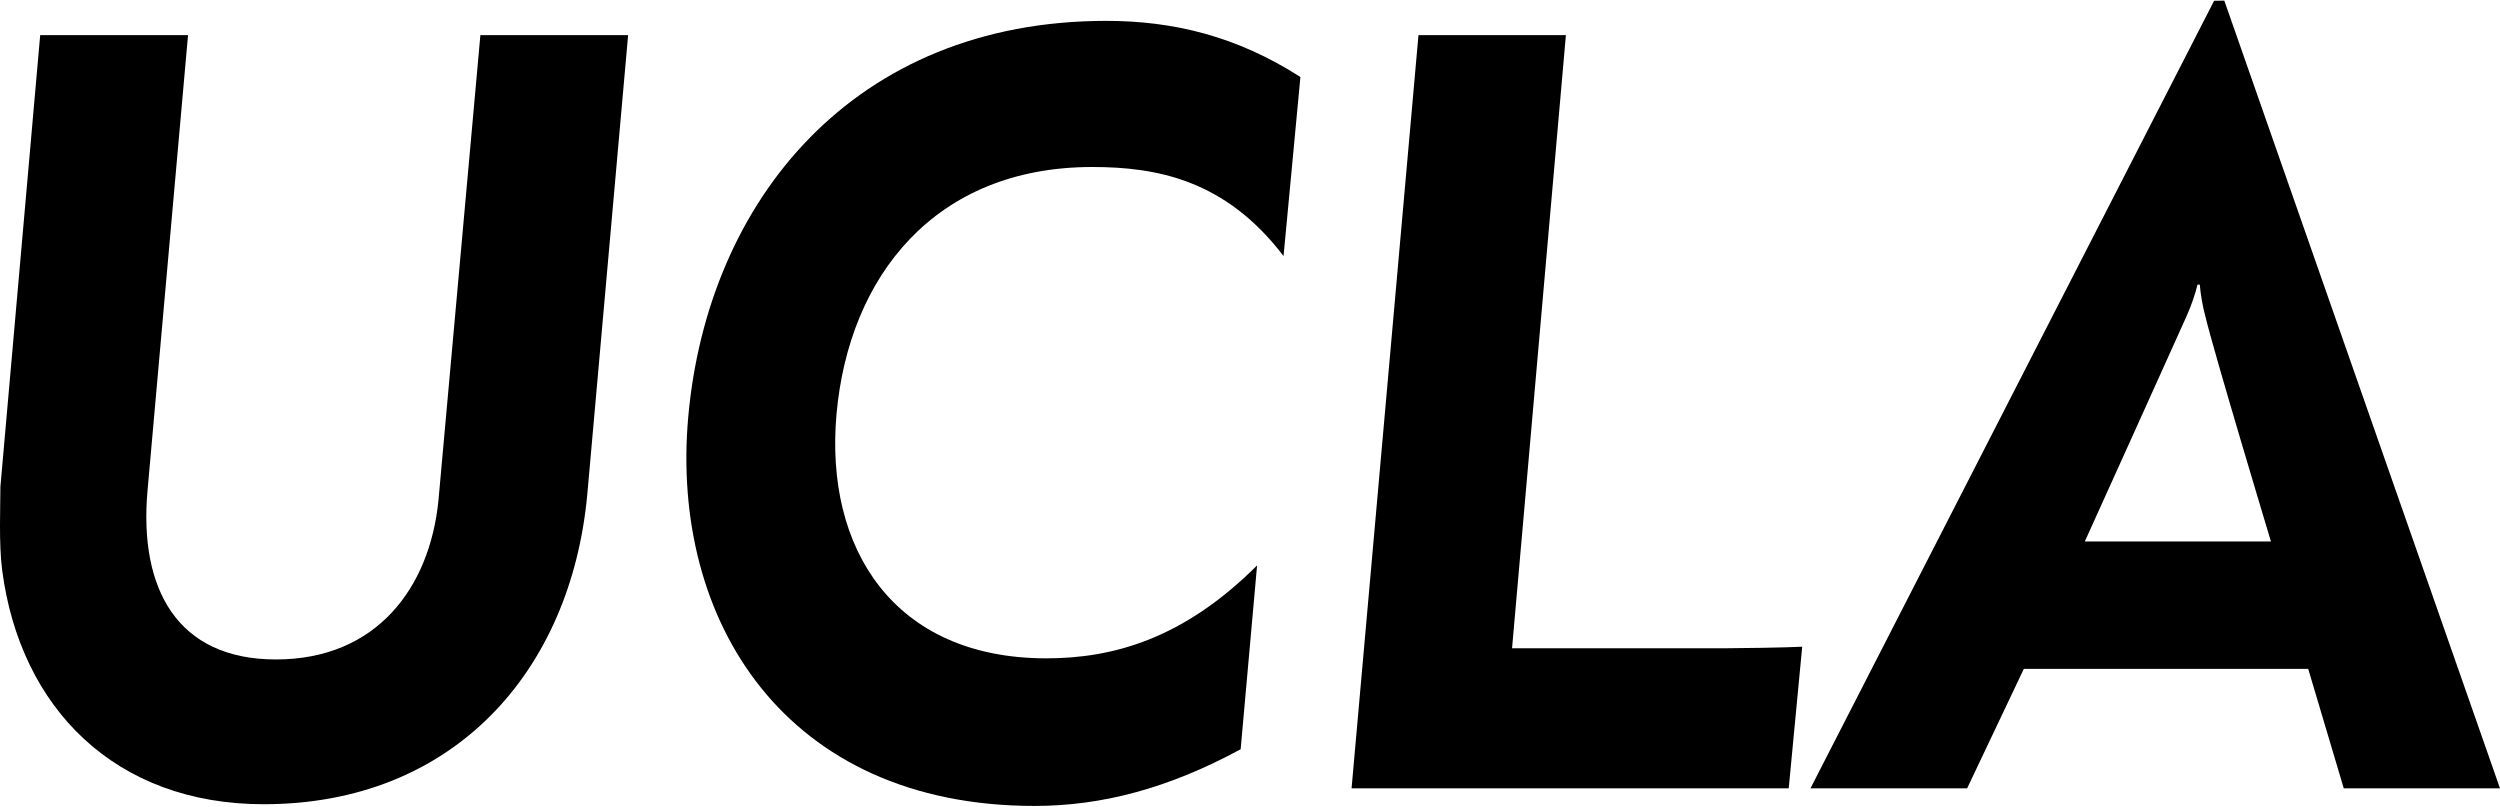
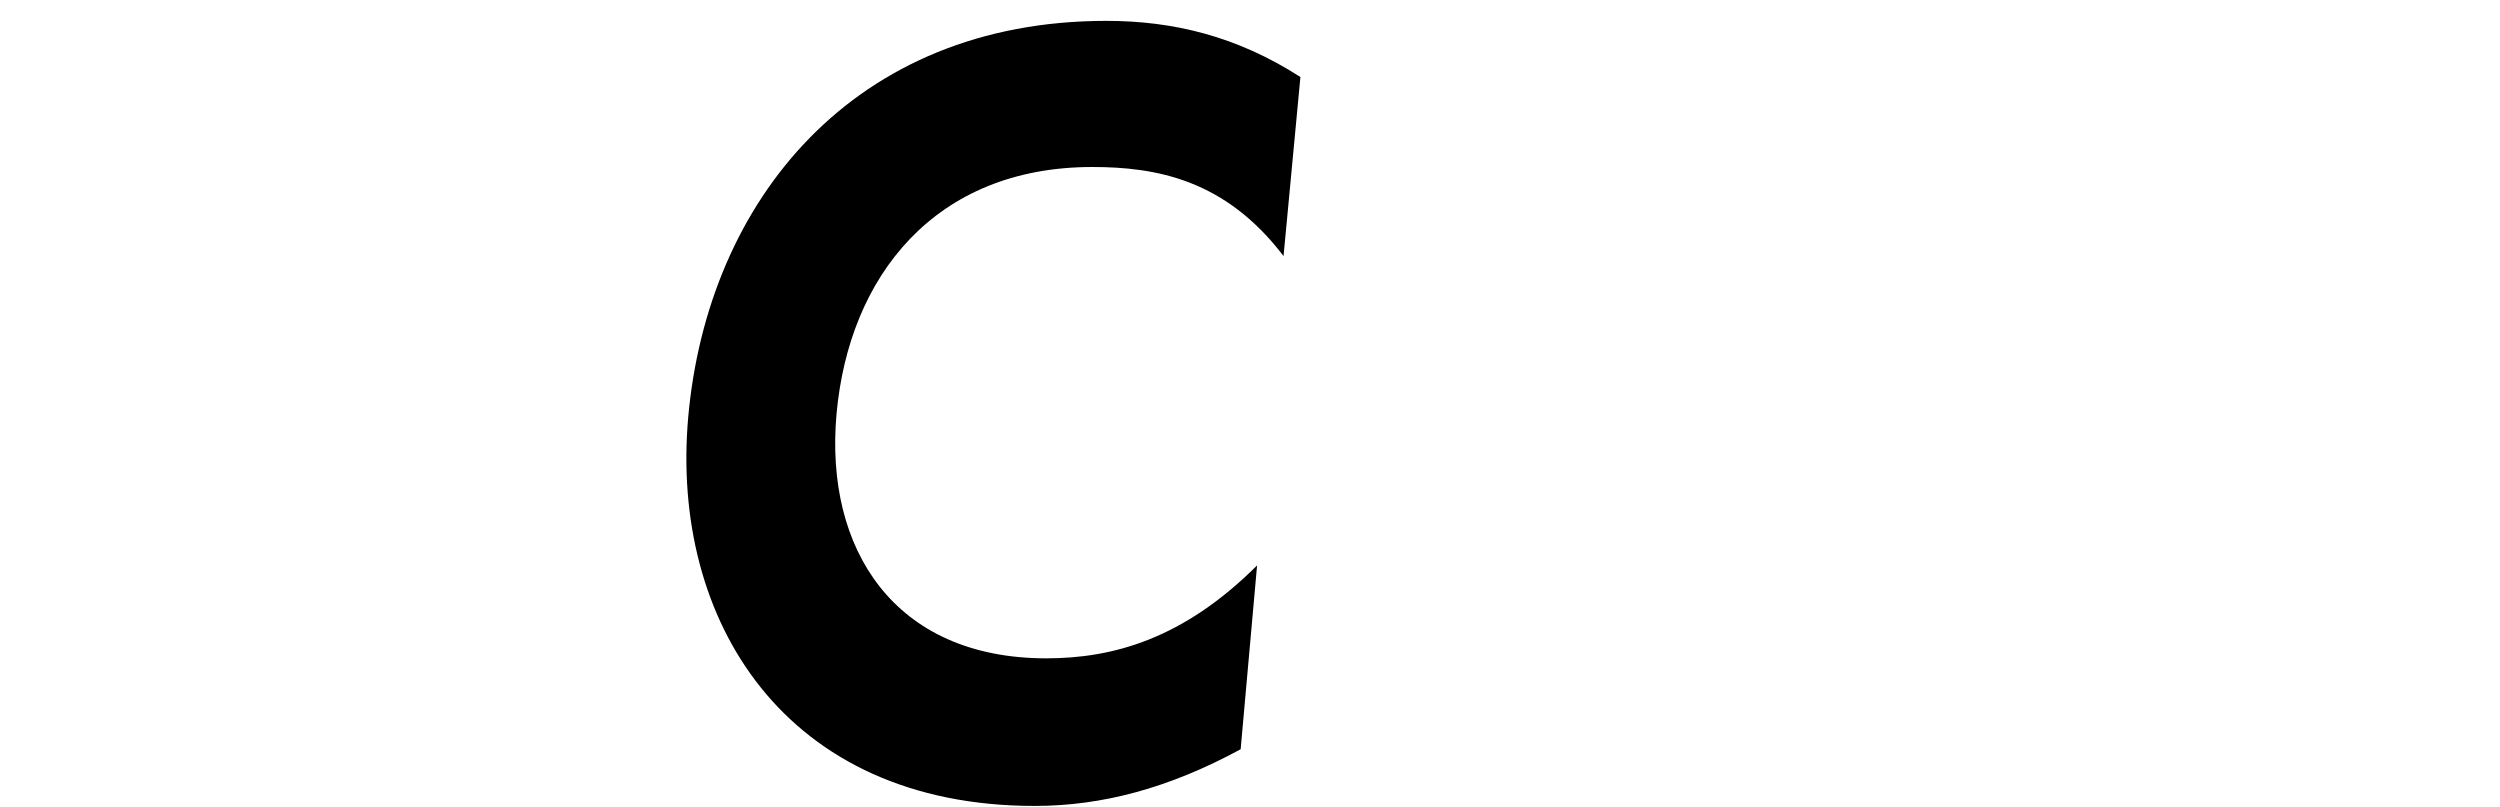
<svg xmlns="http://www.w3.org/2000/svg" version="1.1" id="UCLA_logo_BLU" x="0px" y="0px" width="555.699px" height="179.28px" viewBox="0 0 555.699 179.28" enable-background="new 0 0 555.699 179.28" xml:space="preserve">
  <g>
-     <path fill="#000000" d="M0.482,126.746c-0.766-5.88-0.39-14.396-0.39-18.581L8.932,7.809h32.864l-9.005,101.233   c-1.941,21.913,6.652,37.541,28.531,37.541c22.361,0,34.183-15.893,36.134-35.32L106.78,7.809h32.838l-9.081,102.148   c-3.663,39.344-29.762,68.806-71.938,68.806C25.698,178.763,4.507,157.5,0.482,126.746" />
    <path fill="#000000" d="M152.974,92.755C157.26,44.58,189.765,4.638,245.91,4.638c14.789,0,28.97,3.363,43.146,12.482   l-3.751,39.801c-12.945-17.035-28.324-19.8-42.531-19.8c-34.938,0-54.1,24.263-56.838,54.979   c-2.651,29.911,12.791,54.234,46.632,54.234c14.776,0,30.438-4.274,46.855-20.651l-3.65,40.857   c-15.957,8.666-30.83,12.603-45.79,12.603C174.424,179.144,148.978,137.858,152.974,92.755" />
-     <path fill="#000000" d="M315.296,7.809h32.771l-11.967,136.293h46.956c3.311,0,14.496-0.172,17.538-0.352   c-0.175,1.644-2.997,31.486-2.997,31.486h-97.17L315.296,7.809z" />
-     <path fill="#000000" d="M486.013,70.315c1.082-2.379,2.056-5.315,2.437-7.04c0-0.013,0.514-0.013,0.514-0.013   c0.188,2.105,0.573,4.613,1.252,7.082c1.793,7.639,14.57,50.02,14.57,50.02h-41.378C463.407,120.365,485.576,71.389,486.013,70.315    M494.417,0.136l-2.269,0.039l-89.72,175.062h34.822l12.603-26.557h63.214l7.904,26.557h34.728L494.417,0.136z" />
  </g>
</svg>